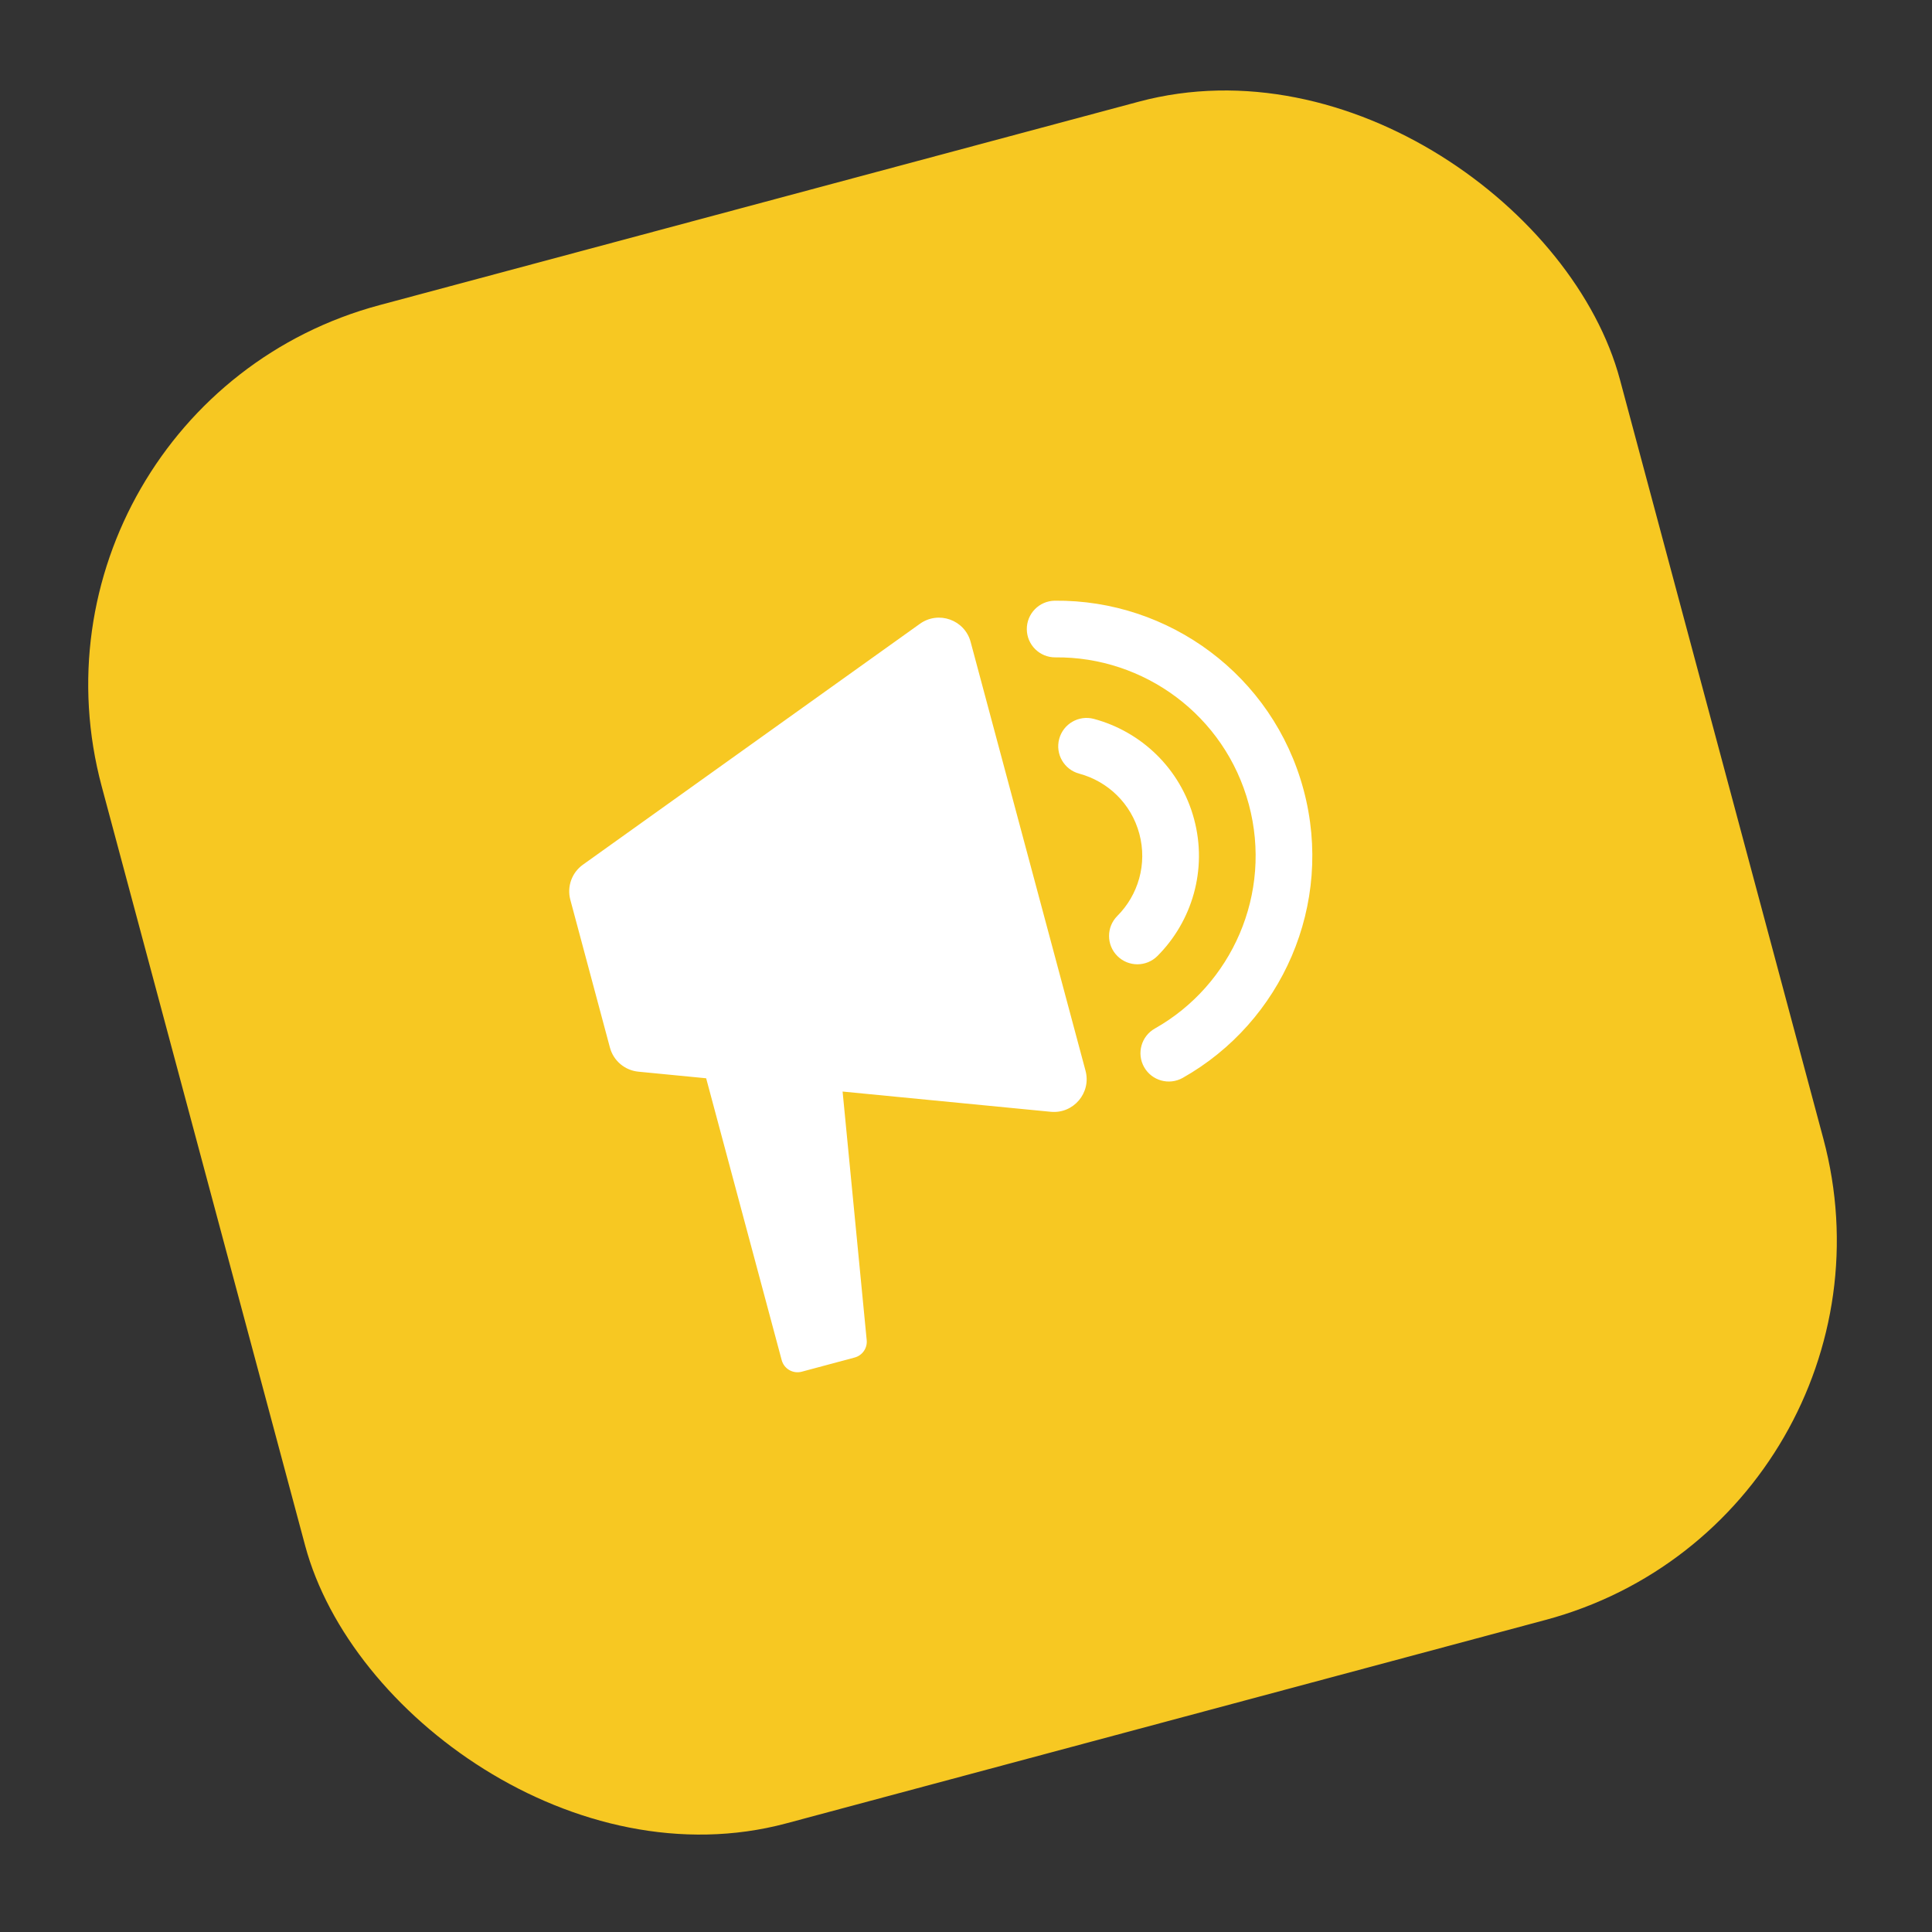
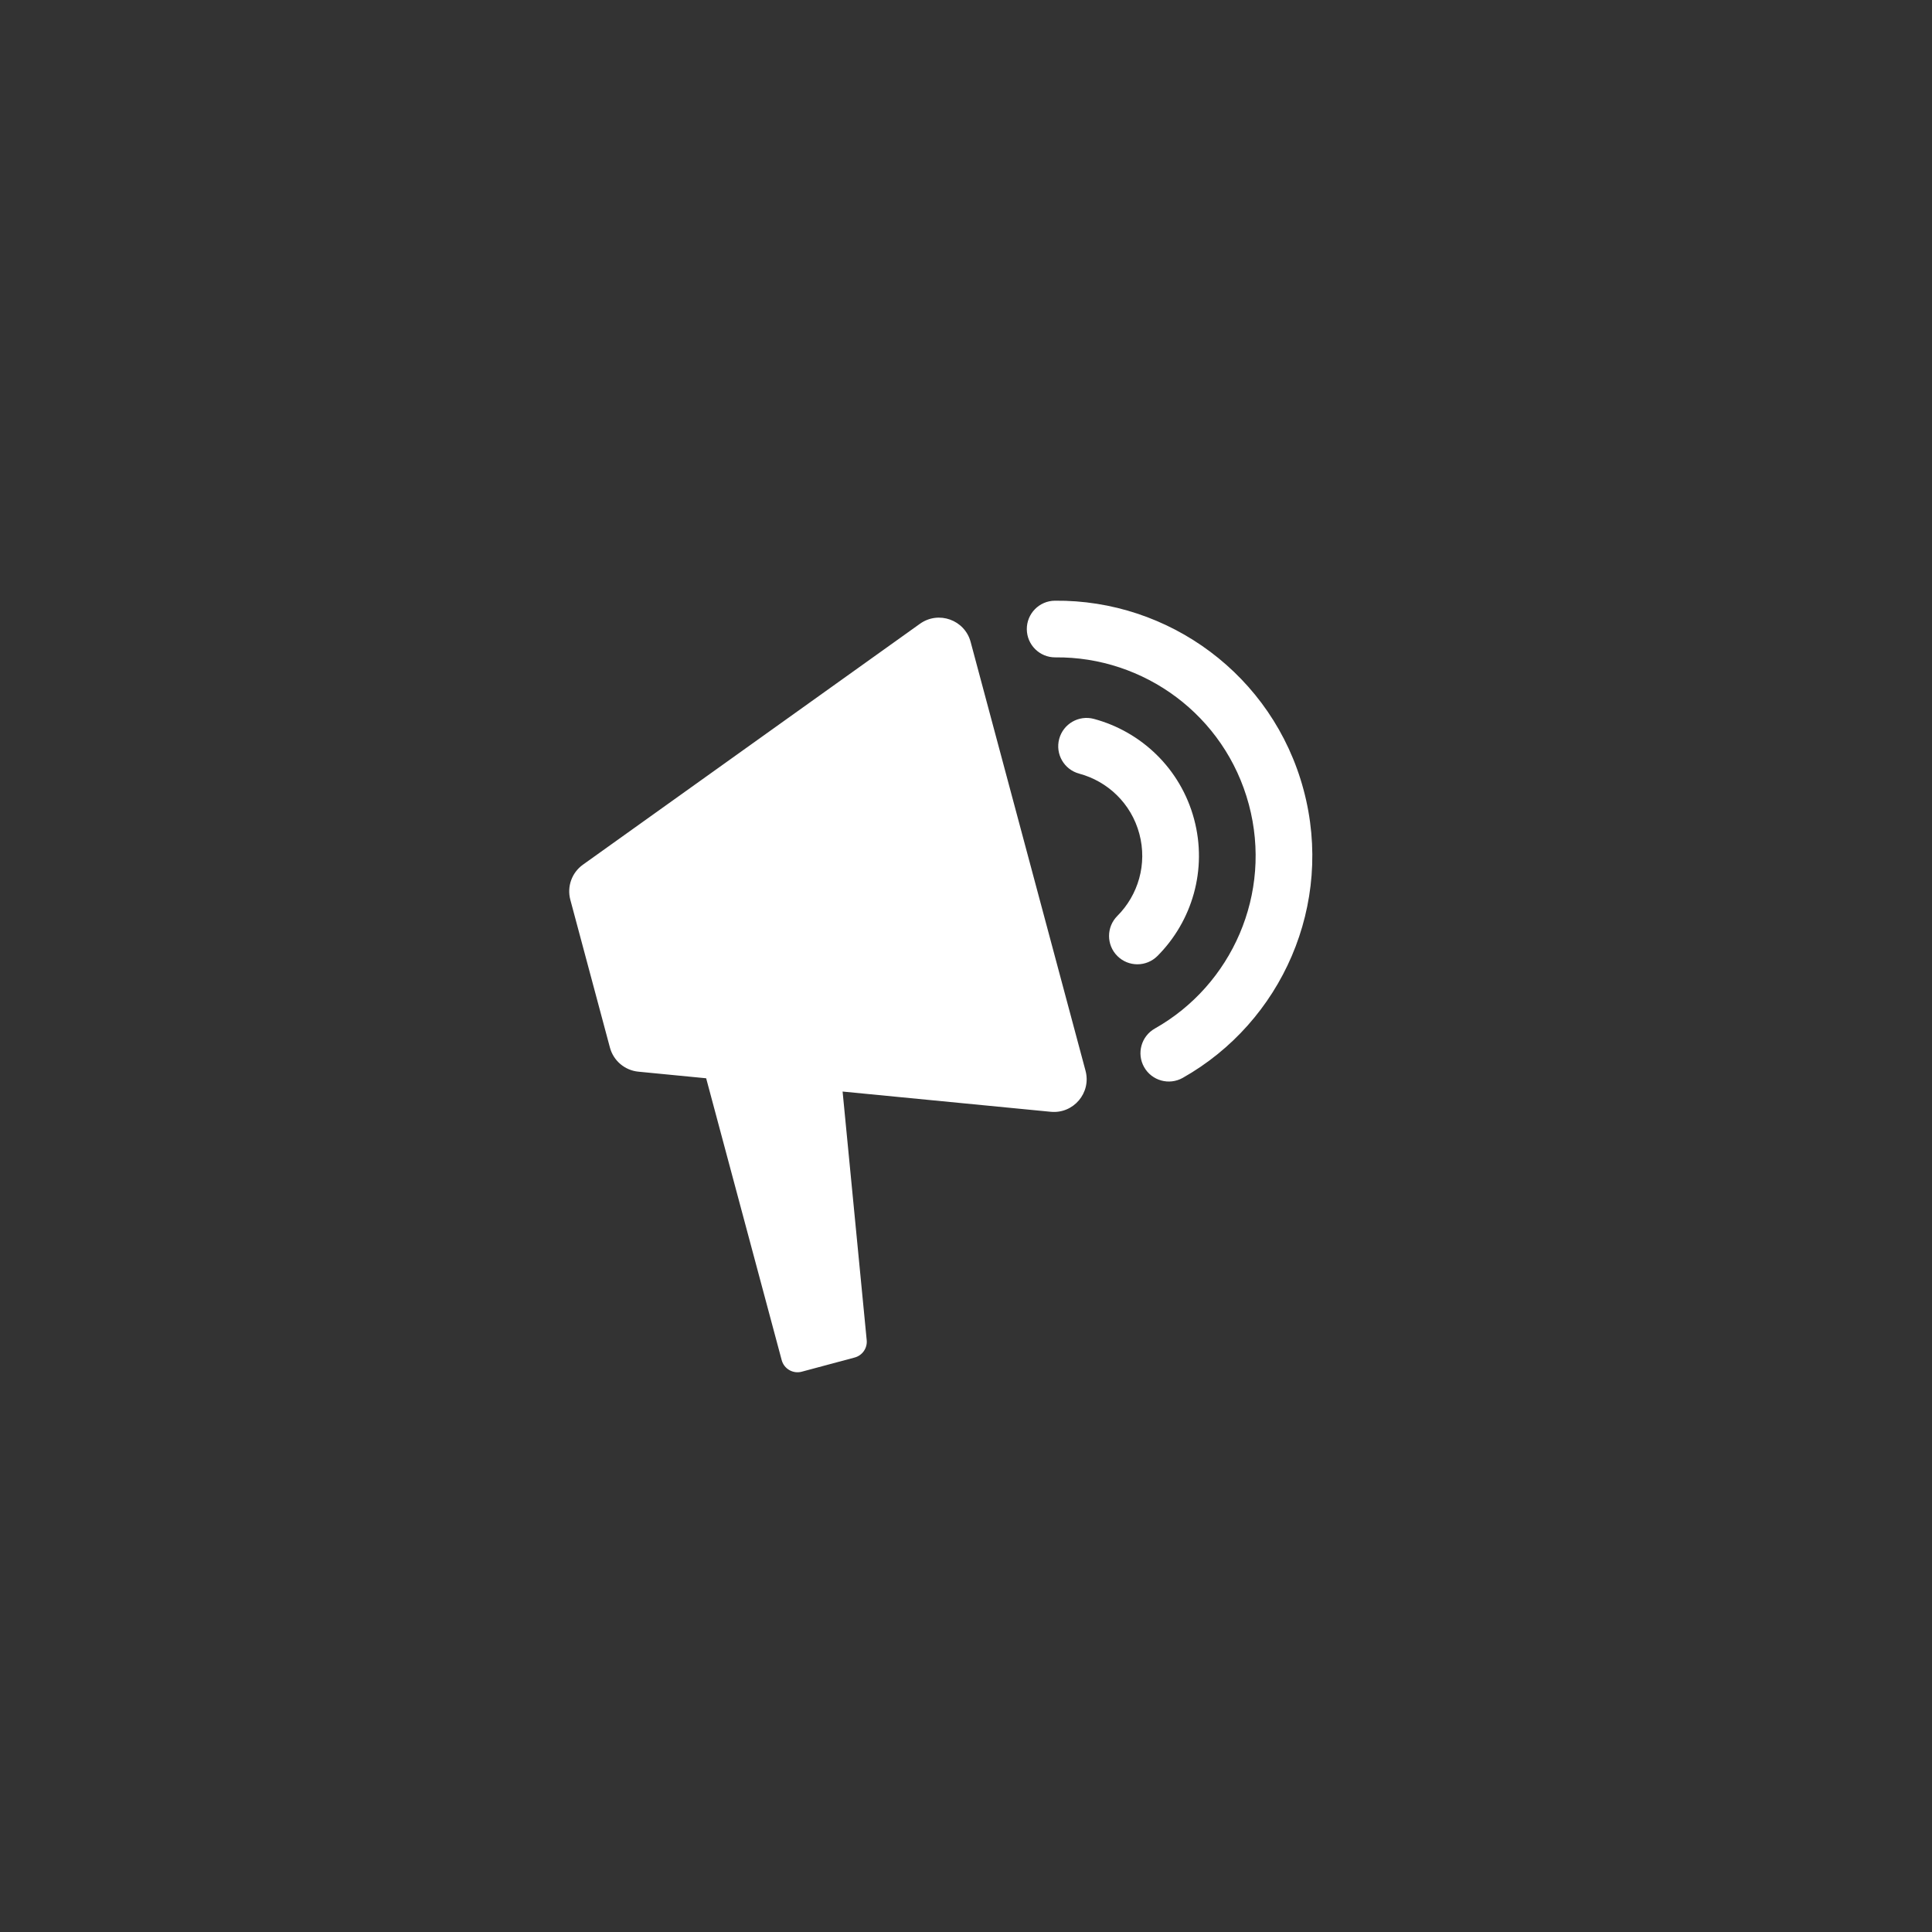
<svg xmlns="http://www.w3.org/2000/svg" width="118" height="118" viewBox="0 0 118 118" fill="none">
  <rect x="0" y="0" width="118" height="118" fill="#333333" stroke="none" />
-   <rect y="24.847" width="96" height="96" rx="24" transform="rotate(-15 0 24.847)" fill="#F7C822" />
  <path fill-rule="evenodd" clip-rule="evenodd" d="M59.283 39.207C58.922 37.858 57.324 37.286 56.188 38.098L35.603 52.812C34.925 53.297 34.618 54.151 34.834 54.956L37.252 63.981C37.468 64.787 38.161 65.374 38.99 65.454L43.13 65.857L47.743 83.072C47.886 83.606 48.434 83.922 48.968 83.779L52.199 82.913C52.671 82.787 52.983 82.338 52.935 81.851L51.463 66.668L64.175 67.904C65.565 68.039 66.662 66.745 66.3 65.396L59.283 39.207ZM62.714 38.437C62.724 39.392 63.506 40.16 64.462 40.15C69.858 40.097 74.814 43.682 76.275 49.133C77.735 54.583 75.235 60.166 70.536 62.818C69.703 63.288 69.409 64.343 69.879 65.176C70.349 66.008 71.404 66.302 72.237 65.833C78.278 62.424 81.497 55.25 79.618 48.237C77.739 41.224 71.364 36.62 64.428 36.689C63.472 36.698 62.705 37.481 62.714 38.437ZM64.692 45.131C64.444 46.054 64.991 47.003 65.914 47.251C67.651 47.718 69.091 49.07 69.587 50.925C70.084 52.779 69.513 54.67 68.243 55.942C67.567 56.619 67.568 57.715 68.245 58.39C68.921 59.065 70.017 59.064 70.693 58.388C72.8 56.277 73.761 53.125 72.931 50.029C72.101 46.932 69.694 44.683 66.813 43.908C65.89 43.66 64.94 44.208 64.692 45.131Z" fill="white" />
</svg>